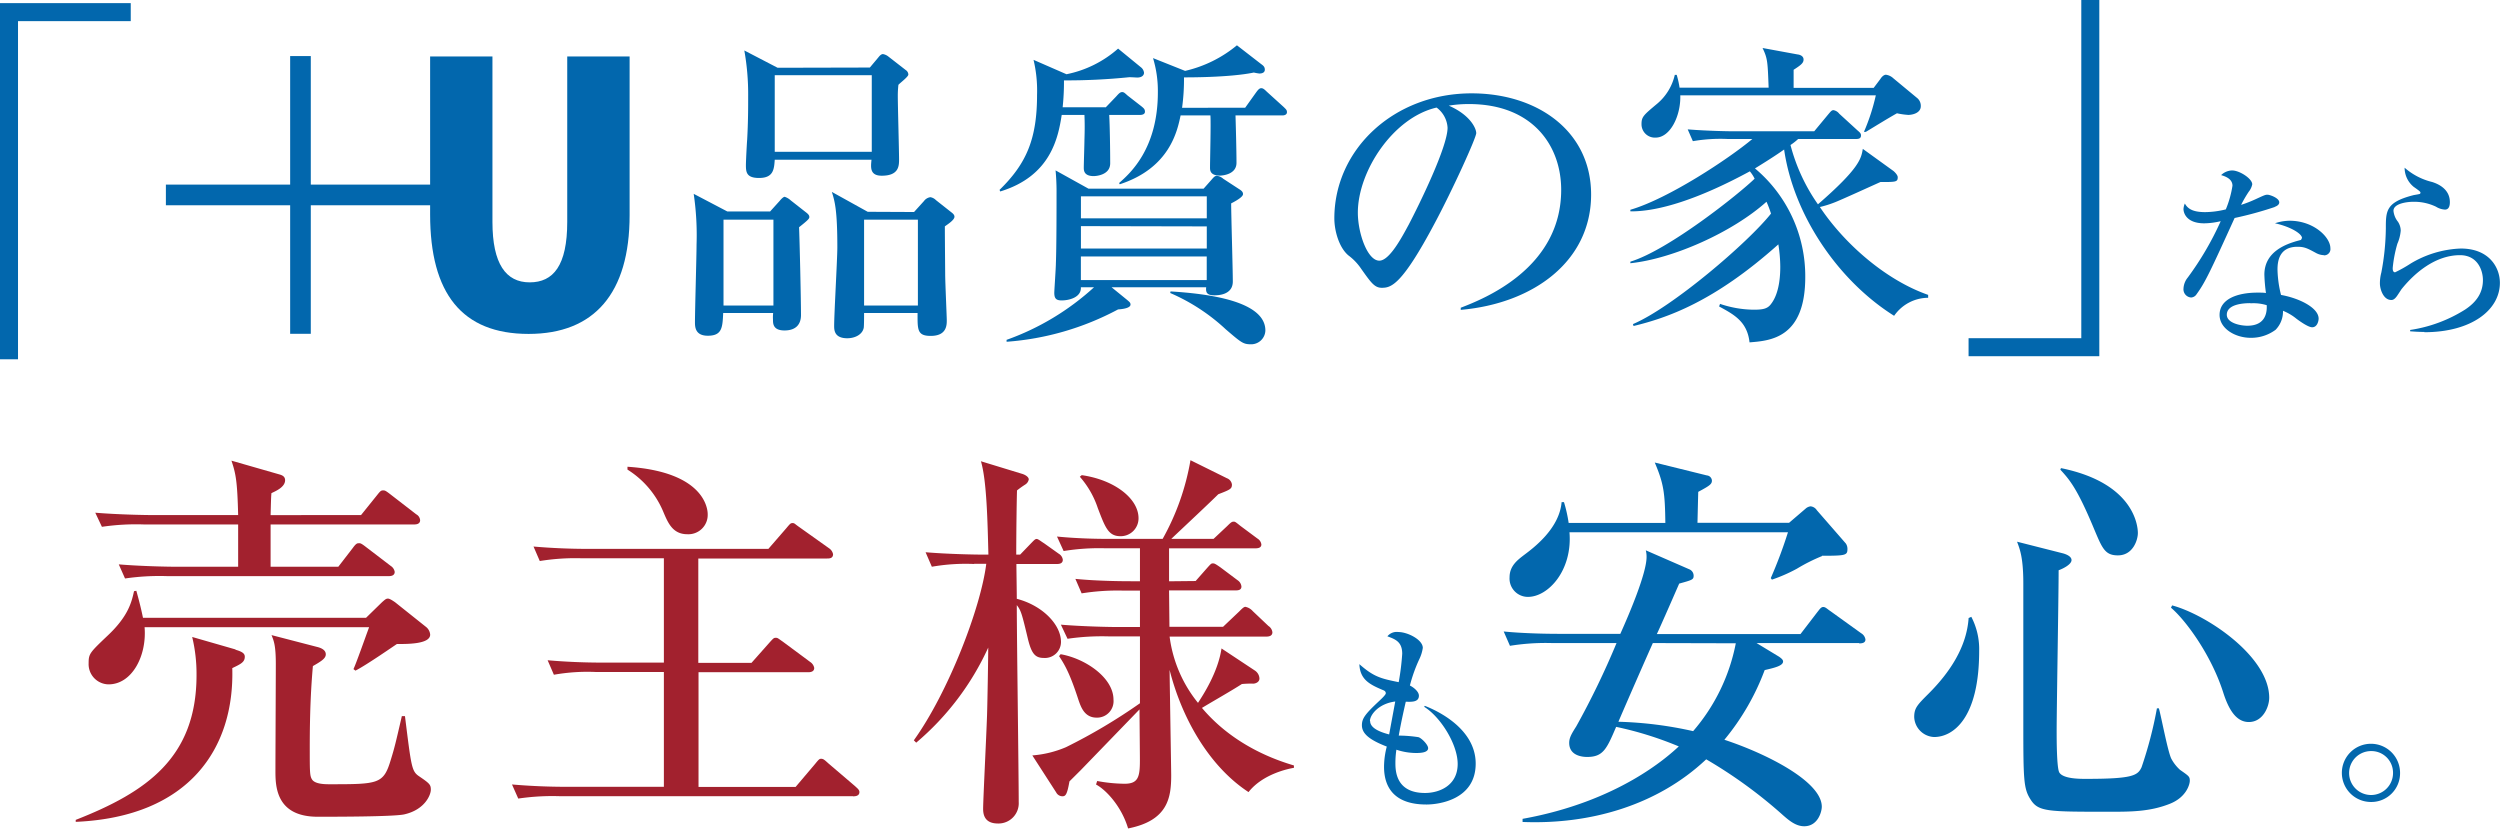
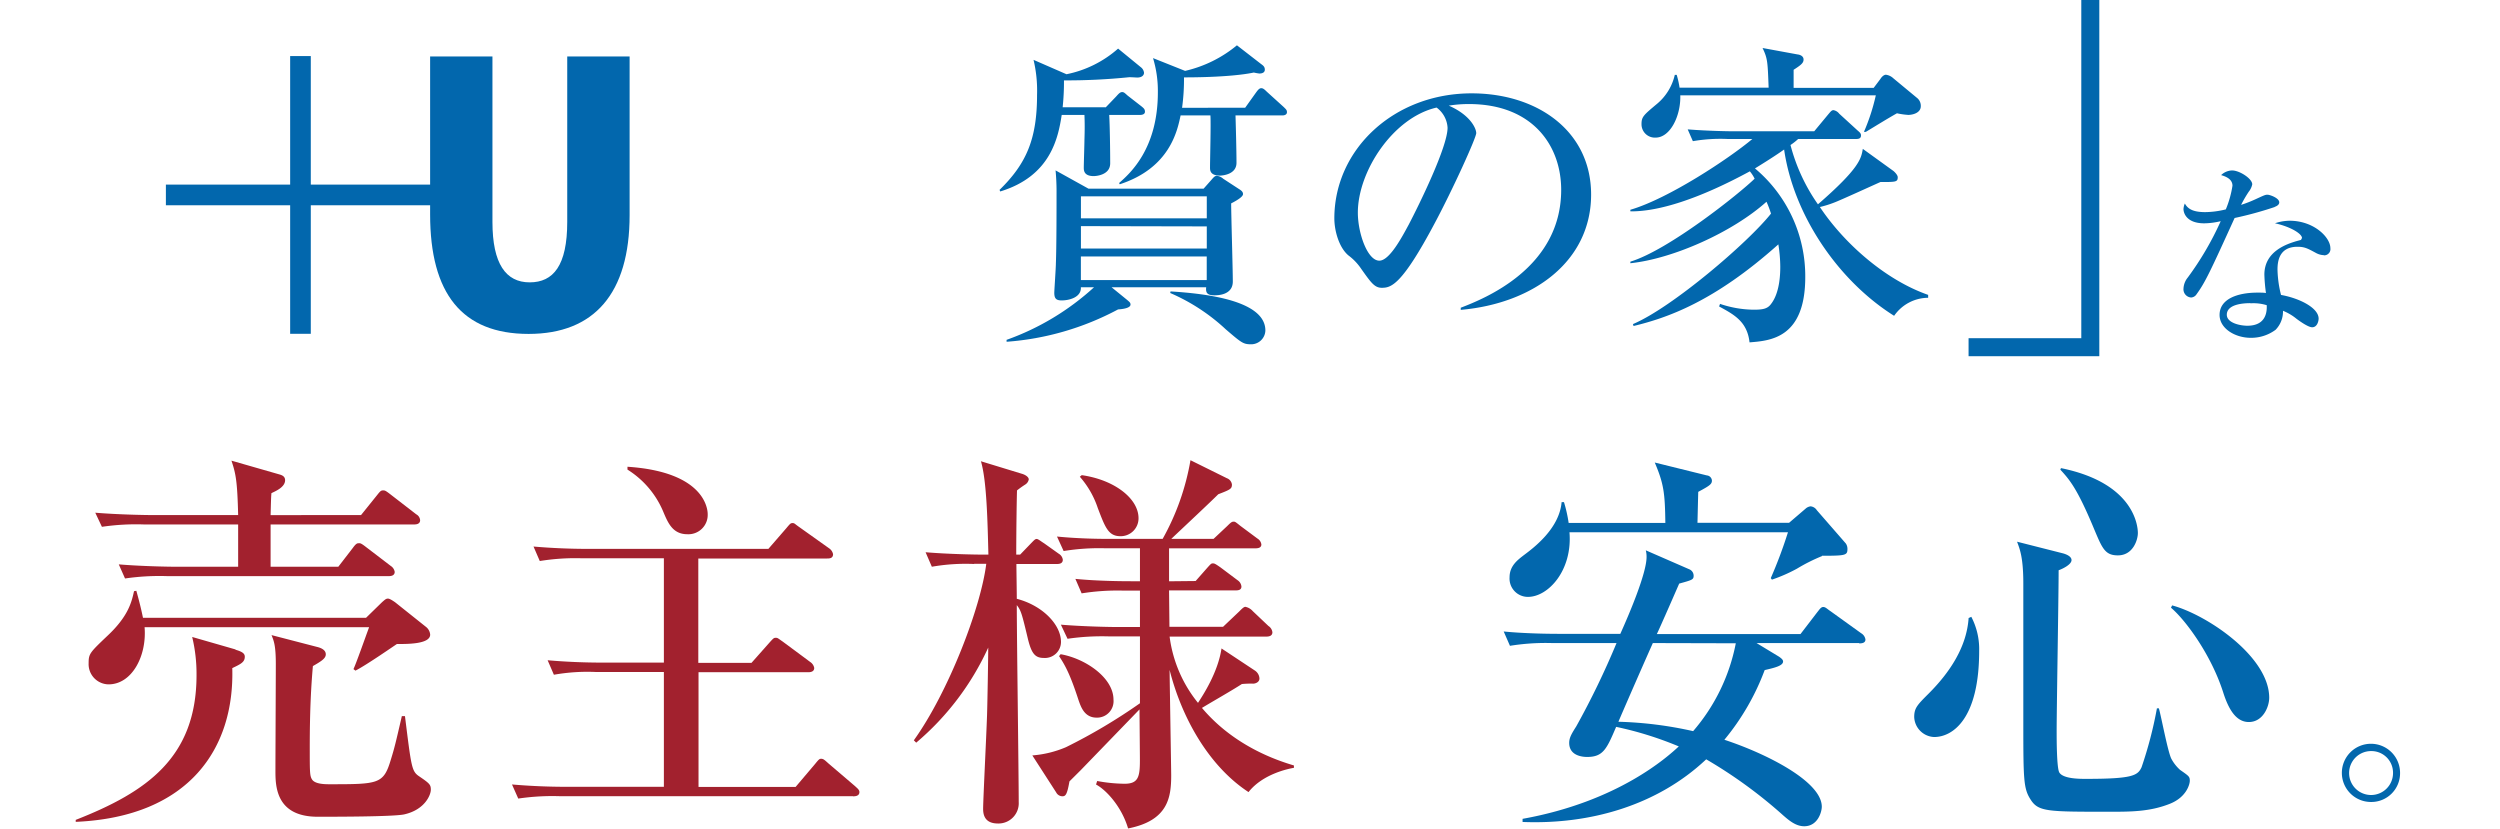
<svg xmlns="http://www.w3.org/2000/svg" viewBox="0 0 455.28 150.9">
  <defs>
    <style>.cls-1{fill:#0267ad;}.cls-2{fill:#a2212e;}</style>
  </defs>
  <g id="Layer_2" data-name="Layer 2">
    <g id="design">
-       <polyline class="cls-1" points="3.28 3.85 3.28 65.43 0 65.43 0 0.57 23.81 0.57 23.81 3.85 3.28 3.85" />
      <polyline class="cls-1" points="358.5 64.87 358.5 61.59 379.03 61.59 379.03 0 382.31 0 382.31 64.87 358.5 64.87" />
      <path class="cls-1" d="M414.25,37.7a66.38,66.38,0,0,1-7.3,2c-4.46,9.81-5.36,11.73-6.92,13.87a1.27,1.27,0,0,1-1,.61,1.5,1.5,0,0,1-1.39-1.64,3.43,3.43,0,0,1,.78-2,55.74,55.74,0,0,0,6-10.26,13.61,13.61,0,0,1-3,.39c-3.14,0-3.78-1.79-3.78-2.61a2.82,2.82,0,0,1,.25-1c.57,1.07,1.64,1.57,3.71,1.57a16.08,16.08,0,0,0,3.75-.5,18.64,18.64,0,0,0,1.21-4.31c0-1.32-1.47-1.75-2.07-1.93a3,3,0,0,1,2-.85c1.35,0,3.67,1.49,3.67,2.53a3.14,3.14,0,0,1-.64,1.35,23.26,23.26,0,0,0-1.39,2.39,22.89,22.89,0,0,0,2.57-1c1.64-.75,1.82-.85,2.24-.85s2.14.6,2.14,1.39c0,.46-.5.71-.82.82m8.95,8.8a3.2,3.2,0,0,1-1.42-.39c-1.57-.85-2.11-1.14-3.39-1.14-3.42,0-3.64,2.78-3.64,4.17a20.51,20.51,0,0,0,.64,4.6c3.39.61,6.85,2.36,6.85,4.32,0,.35-.21,1.57-1.18,1.57-.67,0-2.13-1-2.88-1.57a9.42,9.42,0,0,0-2.43-1.43,4.77,4.77,0,0,1-1.35,3.46,7.46,7.46,0,0,1-4.53,1.46c-2.86,0-5.67-1.71-5.67-4.17,0-2.85,3.14-4.06,6.92-4.06.64,0,1.06,0,1.53.07a29.22,29.22,0,0,1-.29-3.36c0-4.31,4.25-5.59,5.75-6.06l.92-.25.18-.35c0-.72-1.89-2-4.92-2.68a8.55,8.55,0,0,1,2.67-.46c4.39,0,7.42,3,7.42,5A1.14,1.14,0,0,1,423.2,46.5Zm-13.37,8.74c-.68,0-4.31,0-4.31,2.11,0,1.49,2.42,2,3.74,2,3.6,0,3.57-2.85,3.53-3.74A8.14,8.14,0,0,0,409.83,55.24Z" />
-       <path class="cls-1" d="M441.52,60.45c-1.18,0-2-.08-2.6-.11v-.25a25.93,25.93,0,0,0,10-3.71c2-1.32,3.25-3,3.25-5.38,0-1.71-.93-4.53-4.18-4.53-4.38,0-8.16,3.1-10.65,6.2-.15.22-.72,1.11-.86,1.29-.47.64-.79.67-1,.67-1.46,0-2.07-2-2.07-3a7.58,7.58,0,0,1,.26-2,45.25,45.25,0,0,0,.82-8c0-3.21,0-4.78,4.92-6.06.21-.07,1.14-.18,1.32-.28l.07-.18c0-.18-.11-.29-1.22-1.07a4.48,4.48,0,0,1-1.67-3.5,11.73,11.73,0,0,0,5,2.6c1.14.36,3.24,1.29,3.24,3.68,0,.53-.11,1.35-.89,1.35a3.41,3.41,0,0,1-1.64-.53,9.21,9.21,0,0,0-4.21-.89c-.85,0-3.53.25-3.53,1.64a3.77,3.77,0,0,0,.82,2,3,3,0,0,1,.5,1.61,7.47,7.47,0,0,1-.61,2.39,23.49,23.49,0,0,0-.85,4.42c0,.21,0,.78.43.78A23.67,23.67,0,0,0,439,48a19,19,0,0,1,9.13-2.74c5.28,0,7.13,3.56,7.13,6.24,0,5-5.24,9-13.76,9" />
      <path class="cls-2" d="M42.87,118.32c1.28.36,1.71.71,1.71,1.28,0,1-.79,1.36-2.28,2.07.42,14.47-7.7,27.09-28.51,28v-.36c12.9-5.06,22-11.34,22-26.37A28.75,28.75,0,0,0,35,116l7.92,2.28m23.74-5.77,2.92-2.85c.5-.43.71-.65,1.07-.65s1.06.51,1.28.65l5.63,4.49a2,2,0,0,1,.78,1.42c0,1.78-4.34,1.71-6.05,1.71-.15.07-5.56,3.85-7.56,4.85l-.36-.28c.43-.86,2.14-5.71,2.85-7.63H26.33c.43,5.2-2.28,10.41-6.56,10.41a3.68,3.68,0,0,1-3.63-3.85c0-1.71.21-1.93,3.35-4.92,3.92-3.64,4.49-6.28,4.92-8.2l.42-.07c.65,2.35.93,3.56,1.21,4.92ZM65.75,93.8l2.92-3.63c.57-.72.72-.86,1.07-.86s.43,0,1.35.71l4.71,3.64a1.34,1.34,0,0,1,.71,1.07c0,.64-.57.78-1.07.78H49.28v7.7H61.61l2.64-3.42c.57-.79.79-.86,1.07-.86s.36-.07,1.36.71l4.49,3.43a1.58,1.58,0,0,1,.71,1.07c0,.64-.57.78-1.07.78H30.47a43.08,43.08,0,0,0-7.7.43l-1.14-2.57c4.34.36,9.33.43,10.12.43H43.37v-7.7H26.26a42.54,42.54,0,0,0-7.7.43l-1.21-2.57c4.35.36,9.41.43,10.19.43H43.37c-.15-6.2-.43-7.55-1.22-9.91l8.7,2.5c.5.14,1.07.35,1.07,1.07,0,1.28-1.78,2-2.49,2.35-.08.92-.08,1.57-.15,4Zm-8.06,24c.65.15,1.64.5,1.64,1.36,0,.71-.71,1.21-2.35,2.14-.29,3.35-.57,7.69-.57,14.82,0,4.49,0,5.2.43,5.85s1.64.85,3,.85c9.13,0,10,0,11.34-4.49.64-2.06.85-2.92,2-7.91h.57c1.14,9.12,1.21,10,2.5,10.9,2,1.36,2.21,1.57,2.21,2.5s-1.07,3.64-4.85,4.49c-1.93.43-12.9.43-15.75.43-7.7,0-7.7-5.7-7.7-8.41,0-3,.07-16.33.07-19.39,0-3.42-.36-4.21-.78-5.28Z" />
      <path class="cls-2" d="M155.33,145H102.08a42.5,42.5,0,0,0-7.7.43l-1.14-2.57c3.35.29,6.77.43,10.12.43H120.9V122.38H108.56a34.8,34.8,0,0,0-7.69.5l-1.14-2.64c3.35.29,6.77.43,10.12.43H120.9v-19H106a40.47,40.47,0,0,0-7.7.5l-1.14-2.64c3.35.29,6.77.43,10.12.43h32.65l3.28-3.78c.71-.85.78-.92,1.14-.92s.35.14,1.28.78L151,99.86a1.68,1.68,0,0,1,.71,1.07c0,.78-.71.78-1.07.78H127.17v19h9.69l3.28-3.7c.72-.79.79-.86,1.14-.86s.36.07,1.29.71l5,3.71a1.64,1.64,0,0,1,.71,1.07c0,.71-.71.78-1.07.78h-20v20.89h17.68l3.56-4.2c.64-.79.79-.93,1.07-.93.43,0,.64.21,1.35.85l4.85,4.14c.36.35.79.64.79,1.07,0,.71-.72.78-1.14.78M125.18,97.29c-2.64,0-3.5-2-4.35-4a16.6,16.6,0,0,0-6.56-7.77V85c14,.93,14.61,7.63,14.61,8.63A3.52,3.52,0,0,1,125.18,97.29Z" />
      <path class="cls-2" d="M177.4,102.71a35.62,35.62,0,0,0-7.7.5l-1.14-2.64c4.28.36,9.34.43,10.12.43H180c-.15-5.77-.29-13.4-1.36-17L186,86.25c.78.21,1.35.64,1.35,1.06a1.4,1.4,0,0,1-.64.93,17.3,17.3,0,0,0-1.5,1.07c-.07,2.14-.14,8.2-.14,11.69h.71l1.85-1.92c.64-.65.86-.93,1.15-.93s.78.43,1.35.78l2.71,1.93a1.47,1.47,0,0,1,.71,1.07c0,.71-.64.78-1.07.78H185.1c0,1.07.07,5,.07,6.34,4.7,1.22,8.05,4.71,8.05,7.85a2.93,2.93,0,0,1-3.13,2.92c-1.57,0-2.21-.79-2.85-3.28-1.14-4.78-1.29-5.35-2.07-6.34,0,5.7.35,30.72.35,35.85a3.69,3.69,0,0,1-3.77,3.92c-1.86,0-2.71-.93-2.71-2.64s.57-12.83.71-17c.07-1.93.22-10.62.22-12.4a49.6,49.6,0,0,1-13.12,17.32l-.43-.43c6.28-8.77,12.19-24.09,13.19-32.15H177.4m40.34,3.14,2.07-2.35c.71-.79.78-.86,1.07-.86s.43.07,1.36.71l3.13,2.35a1.54,1.54,0,0,1,.71,1.15c0,.64-.57.71-1.06.71H212.9l.07,6.63h9.76l2.93-2.78c.5-.5.85-.86,1.14-.86a2.45,2.45,0,0,1,1.35.79L231,114a1.59,1.59,0,0,1,.72,1.14c0,.65-.58.79-1.07.79H213A24,24,0,0,0,218.17,128c.93-1.43,3.64-5.56,4.28-9.91l6.13,4.06a1.83,1.83,0,0,1,.78,1.42c0,.65-.71.93-1.14.93a17,17,0,0,0-2.06.07c-2,1.29-5.28,3.14-7.27,4.35,6.06,7.2,14.18,9.7,16.75,10.48v.43c-.86.14-5.64,1.07-8.27,4.42C220.1,139.49,215.18,130.65,213,122c0,1.28.29,18.46.29,19.17,0,4.07-.57,8.27-7.85,9.7-1.21-4.07-4.06-7.06-5.84-8l.21-.64a28.42,28.42,0,0,0,5,.5c2.5,0,2.78-1.28,2.78-4.28,0-1.42-.07-8-.07-9.26l-10.69,11.05-2.07,2.06c-.43,2.43-.71,2.71-1.28,2.71a1.28,1.28,0,0,1-1.14-.71L188,137.57a19.34,19.34,0,0,0,6.13-1.5,101.83,101.83,0,0,0,13.47-8V115.9h-5.49a43.15,43.15,0,0,0-7.7.43l-1.21-2.57c4.35.36,9.41.43,10.2.43h4.2v-6.63h-2.92a41,41,0,0,0-7.7.5l-1.14-2.64c4.28.43,9.34.43,10.12.43h1.64v-6h-6.2a40.41,40.41,0,0,0-7.7.5l-1.21-2.64c4.35.43,8.34.43,10.19.43h9.05a44.69,44.69,0,0,0,5.07-14.33l6.63,3.28a1.42,1.42,0,0,1,.92,1.14c0,.79-.28.93-2.49,1.78-1.57,1.57-5.92,5.63-8.56,8.13H221l2.5-2.35c.64-.64.85-.79,1.14-.79s.29,0,1.28.79L229,98.08a1.47,1.47,0,0,1,.71,1.07c0,.64-.64.71-1.14.71H212.9v6Zm-24.59,13.33c4.49.78,9.63,4.27,9.63,8.27a3,3,0,0,1-3.07,3.28c-2.21,0-2.85-1.93-3.28-3.14-1.5-4.63-2.42-6.35-3.56-8.06ZM197,86.53c6,.86,10.34,4.28,10.34,7.84a3.25,3.25,0,0,1-3.28,3.28c-2.21,0-2.78-1.57-4.14-5.13a16.53,16.53,0,0,0-3.27-5.7Z" />
-       <path class="cls-1" d="M259.75,146.51c-5.38,0-7.7-2.67-7.7-6.88a14.74,14.74,0,0,1,.5-3.67c-3.32-1.28-4.53-2.43-4.53-3.89,0-1.21.57-2,3-4.28.42-.39,1.35-1.24,1.35-1.53s-.18-.46-.47-.57c-2.38-1-4.24-1.89-4.34-4.74,2.64,2.35,4,2.64,7.16,3.28a45,45,0,0,0,.64-5.17c0-2.18-1.24-2.64-2.7-3.18a2.19,2.19,0,0,1,2-.78c1.67,0,4.45,1.39,4.45,2.89a7.05,7.05,0,0,1-.64,2.06,27.41,27.41,0,0,0-1.71,4.79c.82.42,1.64,1.17,1.64,1.85,0,1.18-1.28,1.14-2.39,1.1-.18.79-.82,3.53-1.28,6.17a24.11,24.11,0,0,1,3.6.29c.61.21,1.75,1.39,1.75,2,0,.88-1.61.88-2.25.88a11.44,11.44,0,0,1-3.53-.6,16,16,0,0,0-.18,2.35c0,1.36,0,5.53,5.39,5.53,2.67,0,5.95-1.39,5.95-5.28,0-3.6-3.14-8.59-6.1-10.41l.11-.18c1,.39,9.27,3.6,9.27,10.52,0,6.6-6.78,7.45-8.95,7.45m-10.27-15.19c0,1.43,2.25,2.11,3.46,2.43l1.11-6C251,128.15,249.48,130.22,249.48,131.32Z" />
      <path class="cls-1" d="M338.57,117.11H319.89L324,119.6c.29.22.72.5.72.86,0,.78-1.5,1.14-3.35,1.57a44,44,0,0,1-7.34,12.69c7.76,2.56,17.74,7.62,17.74,12.19,0,.92-.71,3.56-3.2,3.56-1.5,0-2.71-1-3.85-2a85.94,85.94,0,0,0-14-10.19c-8.92,8.41-21.18,11.9-33.44,11.41v-.57c17.47-3.14,26.45-11.34,28.45-13.19a63.8,63.8,0,0,0-11.41-3.56c-1.71,4-2.35,5.48-5.28,5.48-.71,0-3.27-.14-3.27-2.56,0-.93.42-1.64,1.28-3a146.91,146.91,0,0,0,7.34-15.18H282.68a41,41,0,0,0-7.7.5L273.84,115c4.35.43,9.34.43,10.13.43h11.11c1.57-3.49,4.78-11,4.78-14a4.69,4.69,0,0,0-.14-1.21l8,3.49a1.26,1.26,0,0,1,.71,1.14c0,.71-.28.78-2.63,1.43-.15.35-3.57,8.19-4.07,9.19h26.16l3.07-4c.36-.43.64-.93,1.07-.93s.71.36,1.35.78l5.56,4a1.59,1.59,0,0,1,.78,1.14c0,.64-.64.71-1.13.71m-6.78-15.9a32.29,32.29,0,0,0-4.56,2.29,28.79,28.79,0,0,1-4.56,2l-.21-.28a82.6,82.6,0,0,0,3.13-8.35H285.82c.57,6.92-3.85,11.77-7.56,11.77a3.34,3.34,0,0,1-3.35-3.57c0-2.06,1.43-3.13,2.64-4.06,1.71-1.28,6.42-4.78,6.84-9.62h.43a25.52,25.52,0,0,1,.85,3.78h17.61c-.07-5.42-.28-7.13-1.93-11l9.49,2.35a1,1,0,0,1,.92.93c0,.64-.35.92-2.49,2.06-.07,2.57-.07,2.86-.14,5.64h16.68l3-2.57a1.63,1.63,0,0,1,.93-.43,1.53,1.53,0,0,1,1.13.71l5.28,6.06a1.75,1.75,0,0,1,.29,1.07C336.43,101.14,336,101.21,331.79,101.21ZM301,117.11c-1.78,4-4.56,10.34-6.27,14.33a69.87,69.87,0,0,1,13.61,1.71,34.48,34.48,0,0,0,7.77-16Z" />
      <path class="cls-1" d="M359,112.33a12.74,12.74,0,0,1,1.43,6.21c0,12.33-4.78,15.68-8.2,15.68a3.79,3.79,0,0,1-3.63-3.64c0-1.64.57-2.21,2.63-4.27,3.78-3.78,6.92-8.42,7.28-13.76l.49-.22m16.76-11.54c.21.07,1.49.42,1.49,1.21s-1.56,1.57-2.35,1.85c0,4.63-.36,25.16-.36,29.3,0,1.28,0,6.84.5,7.55.72,1.14,3.71,1.14,4.78,1.14,8.48,0,9.48-.57,10.19-2.13A73.59,73.59,0,0,0,392.8,129h.36c.43,1.5,1.64,8,2.28,9.2a7.43,7.43,0,0,0,1.57,2c1.63,1.14,1.78,1.22,1.78,2,0,.57-.57,3-3.71,4.21-3.63,1.42-7.05,1.42-11,1.42-11.33,0-12.9,0-14.32-2.28-1.22-1.92-1.29-3.49-1.29-13.47V106.27c0-4.77-.64-6.27-1.14-7.62Zm-.43-15.54c14,2.85,14,11.33,14,11.83,0,1.21-.86,4.06-3.64,4.06-2.35,0-2.85-1.28-4.35-4.85-3.06-7.34-4.42-8.9-6.13-10.76Zm20.24,25c6.35,1.71,17.68,9.33,17.68,16.82,0,1.64-1.14,4.42-3.71,4.42-2.21,0-3.63-2.07-4.7-5.49-2.21-6.84-6.85-13.11-9.48-15.33Z" />
      <path class="cls-1" d="M431.8,146.05a5.3,5.3,0,1,1,5.28-5.28,5.23,5.23,0,0,1-5.28,5.28m0-9.27a4,4,0,1,0,4,4A3.94,3.94,0,0,0,431.8,136.78Z" />
-       <path class="cls-1" d="M140.21,38.55l1.81-2c.18-.24.64-.71.88-.71a3,3,0,0,1,1.1.65l2.74,2.15c.47.35.65.59.65.88s-.18.52-1.87,1.86c.12,3,.35,13.25.35,16,0,1.63-.87,2.8-3,2.8s-2.1-1.29-2.1-2A7.52,7.52,0,0,1,140.8,57h-9.1c-.12,2.62-.18,4.14-2.8,4.14-2.28,0-2.34-1.58-2.34-2.45,0-2.22.29-12.14.29-14.12a51.56,51.56,0,0,0-.52-9.27l6.12,3.21h7.76M131.76,40V55.64h9.09V40ZM158.41,12.3l1.52-1.81c.23-.29.52-.64.87-.64a2.2,2.2,0,0,1,1,.46l3.15,2.45a1,1,0,0,1,.47.82c0,.41-1.57,1.57-1.81,1.87a17.92,17.92,0,0,0-.11,2c0,1.81.23,9.92.23,11.55,0,1.17,0,3-3.15,3-2.22,0-2-1.57-1.87-2.91H141.09c-.12,1.75-.24,3.32-2.86,3.32-2.28,0-2.39-1.05-2.39-2.33,0-.76.17-4,.23-4.67.18-3.26.18-5.77.18-8a45.26,45.26,0,0,0-.7-8.22l6.06,3.15Zm-17.32,1.4V27.64h17.67V13.7Zm25.37,24.91,1.81-2a1.73,1.73,0,0,1,1.17-.7,1.86,1.86,0,0,1,1,.53l2.8,2.21c.4.3.58.53.58.82,0,.58-1.17,1.34-1.75,1.75,0,.82,0,1.58.06,8.75,0,1.34.29,7.76.29,8.34,0,.88,0,2.86-2.92,2.86C167,61.18,167.1,60,167.1,57h-9.74c0,.46,0,2.27-.06,2.68-.23,1.23-1.57,1.92-3,1.92-2.28,0-2.39-1.39-2.39-2.21,0-2.28.58-12.25.58-14.35,0-6.83-.47-8.4-1-10.09l6.53,3.62ZM157.36,40V55.64h9.8V40Z" />
      <path class="cls-1" d="M201.33,19.59l1.92-2c.53-.59.76-.82,1.11-.82s.53.23,1,.64l2.57,2c.35.3.58.47.58.94s-.52.58-.87.58H202c.12,2,.18,6.59.18,8.81s-2.74,2.33-3,2.33c-1.75,0-1.81-1-1.81-1.51,0-.82.12-4.38.12-5.08.06-1.81.06-3.15,0-4.55h-4.14c-.64,4.14-2,11.14-11.2,13.94l-.12-.29c4.9-4.78,6.83-9.28,6.83-17.32a24.13,24.13,0,0,0-.64-6.36l6,2.62a20.19,20.19,0,0,0,9.4-4.67l4.14,3.39a1.47,1.47,0,0,1,.58,1c0,.53-.47.88-1.22.88-.24,0-1-.06-1.46-.06a112.82,112.82,0,0,1-11.9.58,43.35,43.35,0,0,1-.24,4.9h7.82m17.85,14.82,1.4-1.58c.41-.47.64-.76,1-.76a2.05,2.05,0,0,1,1.17.53l2.85,1.86c.47.29.76.53.76.94s-.81,1-2.16,1.69c0,2,.3,12,.3,14.23,0,2.45-2.69,2.51-3.33,2.51-1.34,0-1.63-.47-1.52-1.46H202.44l2.86,2.33c.4.35.58.47.58.82s-.47.76-2.27.88a50.82,50.82,0,0,1-20.3,5.89v-.35a46.9,46.9,0,0,0,15.92-9.57h-2.39c.11,1.81-2.1,2.39-3.5,2.39-1,0-1.34-.35-1.34-1.4,0-.46.29-4.55.29-5.36.12-3,.12-10.21.12-13.36,0-.82-.06-2.45-.18-3.56l6,3.33Zm-22.34,1.4v4h22.92v-4Zm0,5.42v4.08h22.92V41.23ZM219.76,51V46.71H196.84V51Zm7-31.38,2-2.8c.35-.47.59-.76.94-.76s.64.29,1,.64l3.09,2.8c.41.41.58.53.58.94s-.41.58-.81.58H225c.06,2,.18,6.42.18,8.63s-2.74,2.33-3,2.33c-1.82,0-1.82-1-1.82-1.45,0-1.52.18-8.17.07-9.51H215c-.58,2.74-1.93,9.56-11.08,12.54l-.12-.23c2-1.75,7.06-6.24,7.06-16.51a20.61,20.61,0,0,0-.88-6.24l5.84,2.33a22.76,22.76,0,0,0,9.44-4.66l4.44,3.44c.41.29.64.52.64,1s-.41.7-1,.7a8.91,8.91,0,0,1-1-.18c-4.5.94-12.54.88-12.72.88a38.35,38.35,0,0,1-.35,5.54ZM213.17,53.07c6.65.41,17.27,1.69,17.27,7.12a2.59,2.59,0,0,1-2.57,2.51c-1.46,0-1.75-.24-4.67-2.75a35.37,35.37,0,0,0-10.09-6.59Z" />
      <path class="cls-1" d="M266,56.05c4.25-1.64,18.31-7.18,18.31-21.47,0-8.11-5.25-15.63-16.8-15.63a22,22,0,0,0-3.67.29c3.9,1.69,5,4.14,5,5s-4.31,10.32-7.52,16.33c-6.06,11.43-8,11.84-9.68,11.84-1.29,0-1.93-.88-3.74-3.44a10,10,0,0,0-2.33-2.45C243.84,45.08,243,42,243,39.77,243,27.23,253.82,17,268,17c12,0,21.76,6.89,21.76,18.43,0,12.14-10.5,19.84-23.74,21v-.4M247.28,38.72c0,3.74,1.75,8.75,3.91,8.75,1.87,0,4.14-4.32,5.37-6.59,1.86-3.56,7.06-14.12,7.06-17.62a4.9,4.9,0,0,0-2-3.67C253.7,21.4,247.28,31.2,247.28,38.72Z" />
      <path class="cls-1" d="M344.92,57.5C334.59,51,326.6,39,324.91,27.23c-.82.58-2.28,1.58-5.31,3.44a25.6,25.6,0,0,1,9.16,19.78c0,11.14-6.36,11.6-10.15,11.9-.41-3.8-2.86-5.08-5.54-6.54l.17-.47a19.59,19.59,0,0,0,6.13,1.06c1.75,0,2.56-.18,3.21-1.11,1.51-2,1.63-5.25,1.63-6.71a27.07,27.07,0,0,0-.35-4.08c-11.79,10.55-20.36,13.41-26.37,14.87l-.11-.35c7.11-3,20.94-14.82,25.14-20.12a19.57,19.57,0,0,0-.82-2.16c-6.18,5.54-17,10.38-24.79,11.2v-.29c6.94-2.1,19.83-12.37,22.63-15.11a6.88,6.88,0,0,0-.87-1.34c-9.34,5.07-16.68,7.35-21.76,7.29V38.2c6.88-2,17.91-9.28,22.22-12.89h-4.55a29.5,29.5,0,0,0-6.29.4l-.94-2.15c3.56.29,7.64.35,8.28.35h14.76l2.57-3.1c.35-.4.58-.75.93-.75a1.68,1.68,0,0,1,1.05.64l3.38,3.09c.41.35.59.53.59.87,0,.59-.47.65-.88.65H327.47a10.88,10.88,0,0,1-1.4,1.1,33.42,33.42,0,0,0,5,10.8c7.59-6.59,7.88-8.35,8.17-10.1l5.54,4c.23.17.82.76.82,1.16,0,.88-.35.88-3.15.88-1.34.59-7.18,3.27-8.4,3.73a19.25,19.25,0,0,1-2.63.82c4.55,6.82,12.13,13.36,19.72,16v.53a7.58,7.58,0,0,0-6.18,3.26m2.5-36.57a12.88,12.88,0,0,1-2-.29c-1.87,1.05-3.91,2.33-5.66,3.38h-.35a37,37,0,0,0,2.16-6.65H306c.12,3.68-1.81,7.7-4.49,7.7a2.43,2.43,0,0,1-2.57-2.45c0-1.34.35-1.63,2.86-3.73A9.67,9.67,0,0,0,305,13.64h.35a17.05,17.05,0,0,1,.52,2.33h16.22c-.18-4.72-.18-5.3-1.11-7.23l6.36,1.17c.46.05,1.11.29,1.11.93s-.47,1-1.81,1.87V16h14.58l1.23-1.63c.17-.29.58-.76,1-.76a2.44,2.44,0,0,1,1.34.64l4.37,3.62a1.83,1.83,0,0,1,.64,1.46C349.81,20.46,348.53,20.93,347.42,20.93Z" />
      <path class="cls-1" d="M103.3,10.28V40.42c0,7.93-2.52,11-6.84,11s-6.78-3.35-6.78-11V10.28H78.33V33.62H56.6V10.21H52.84V33.62H30.21v3.76H52.84V60.79H56.6V37.38H78.33v1.68c0,14.38,5.8,21.75,17.93,21.75,11.94,0,18.4-7.37,18.4-21.63V10.28H103.3" />
    </g>
  </g>
</svg>